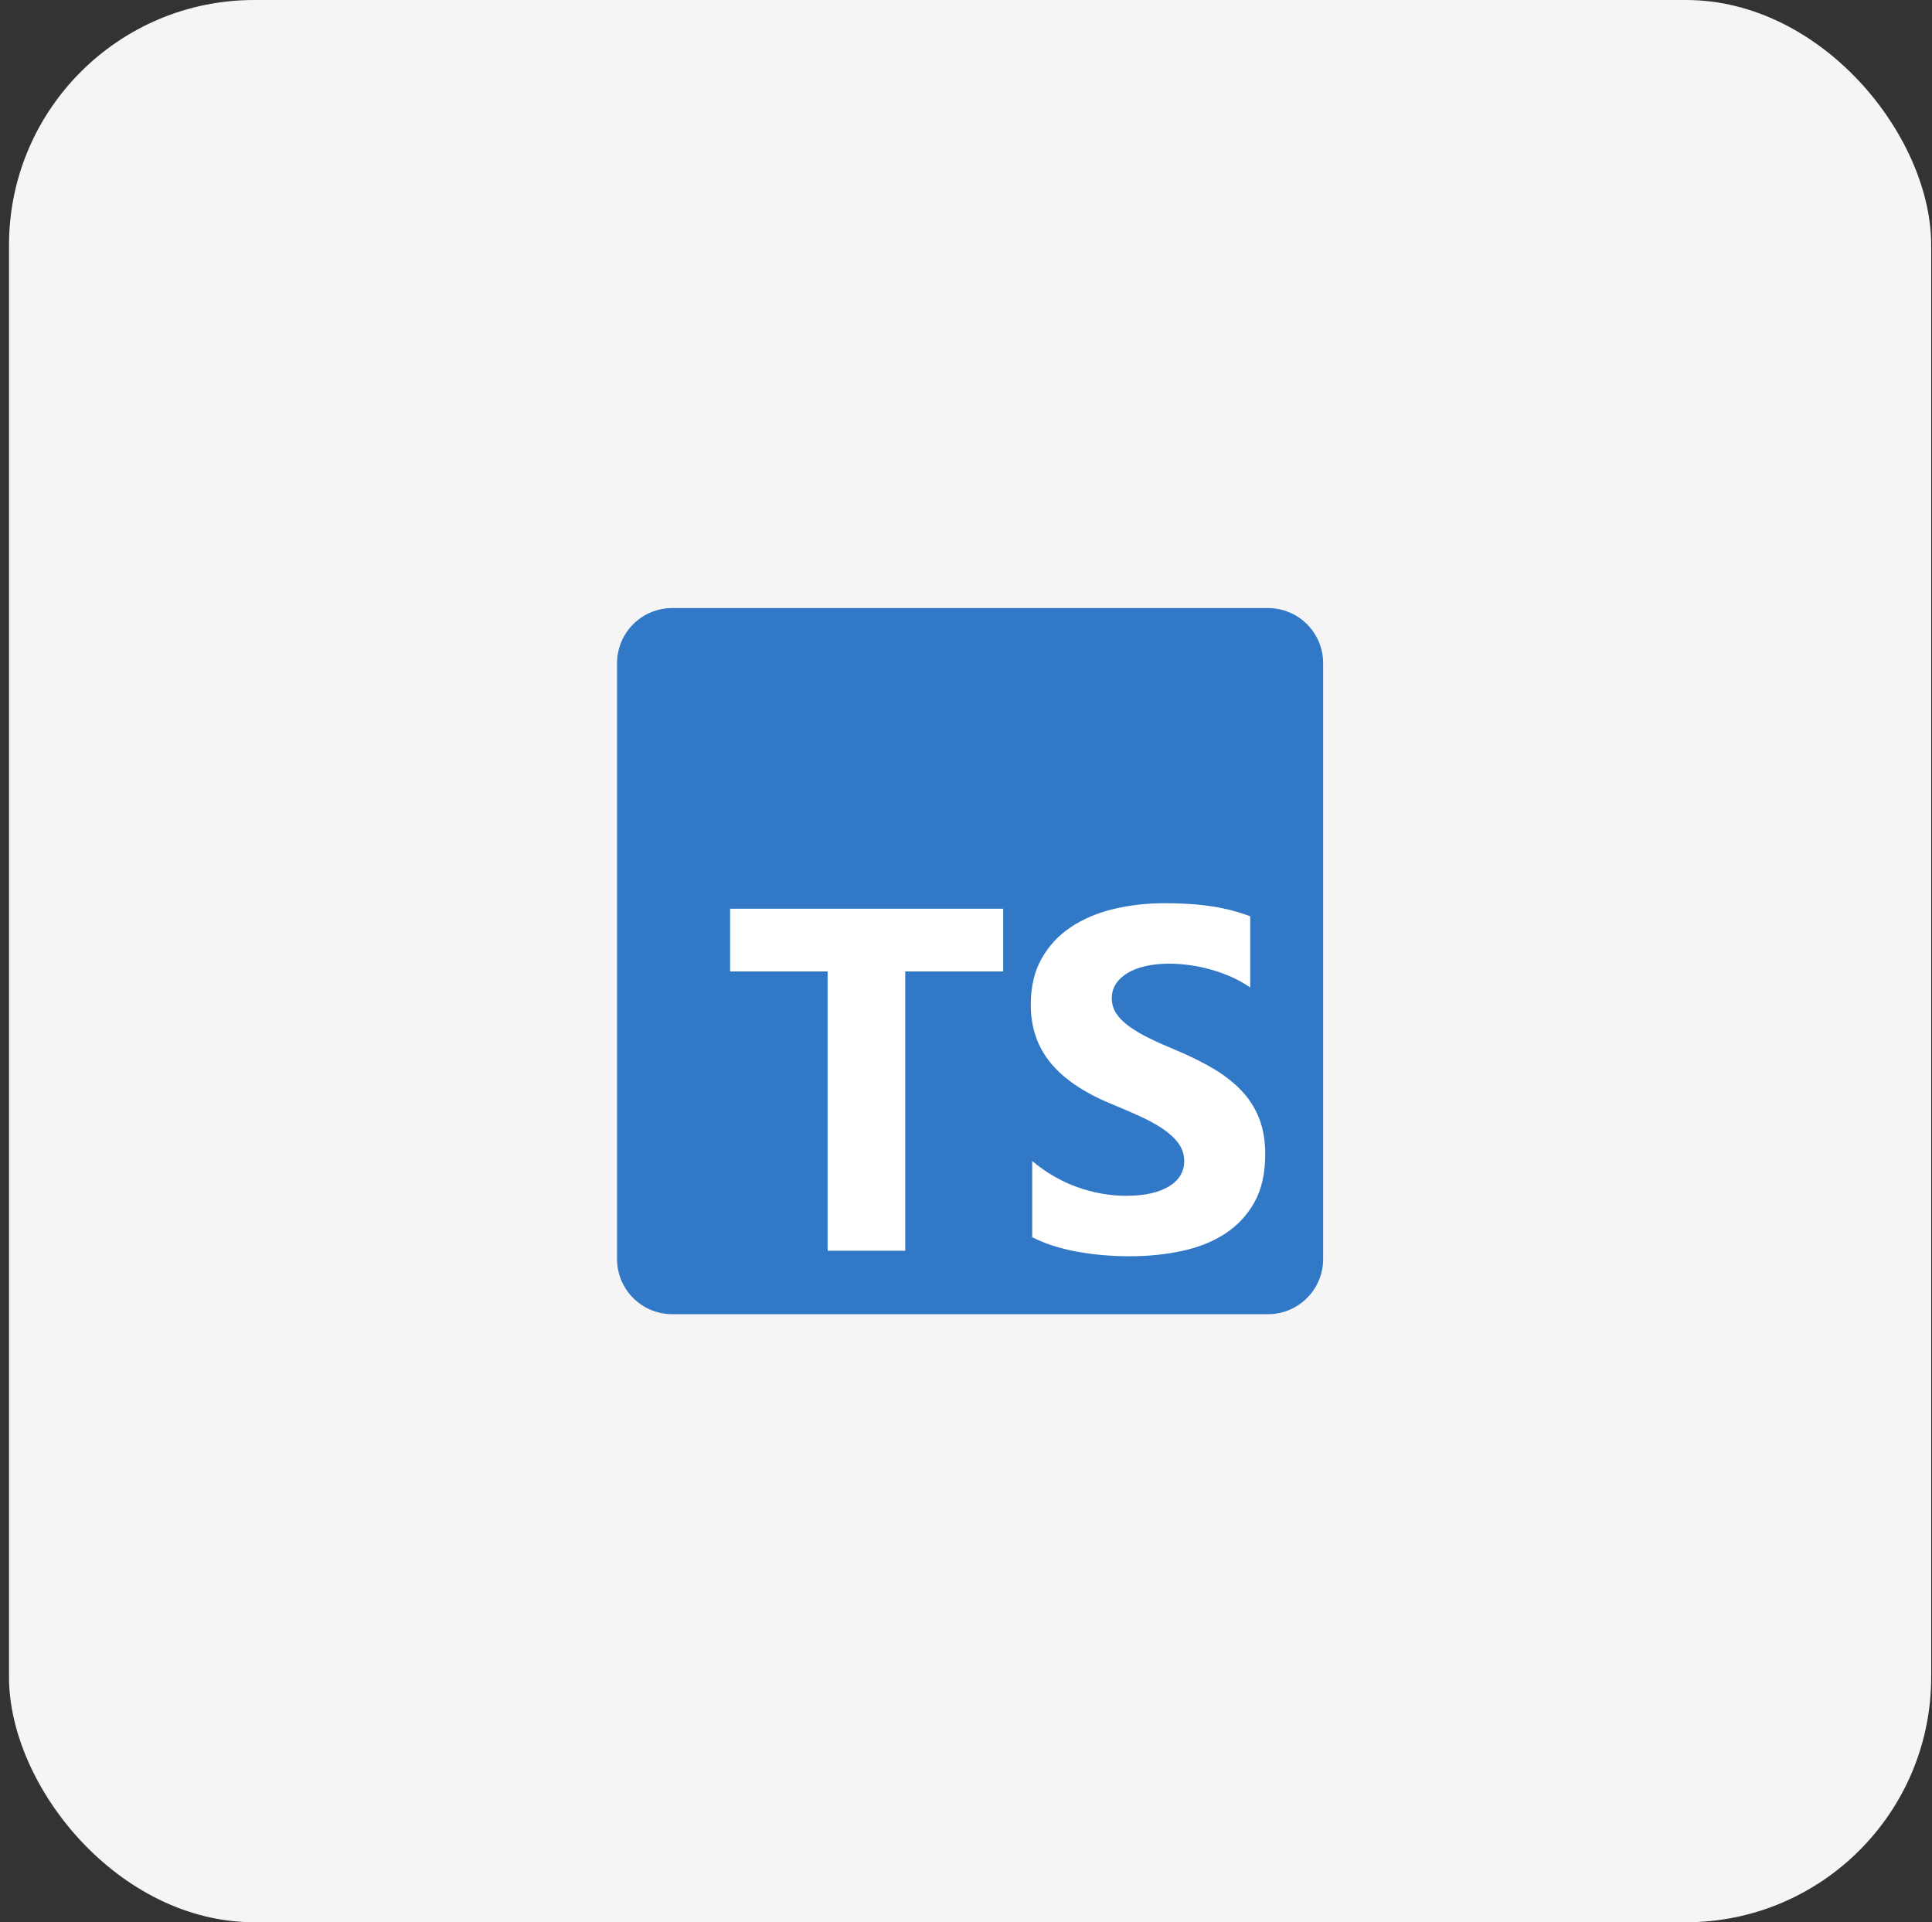
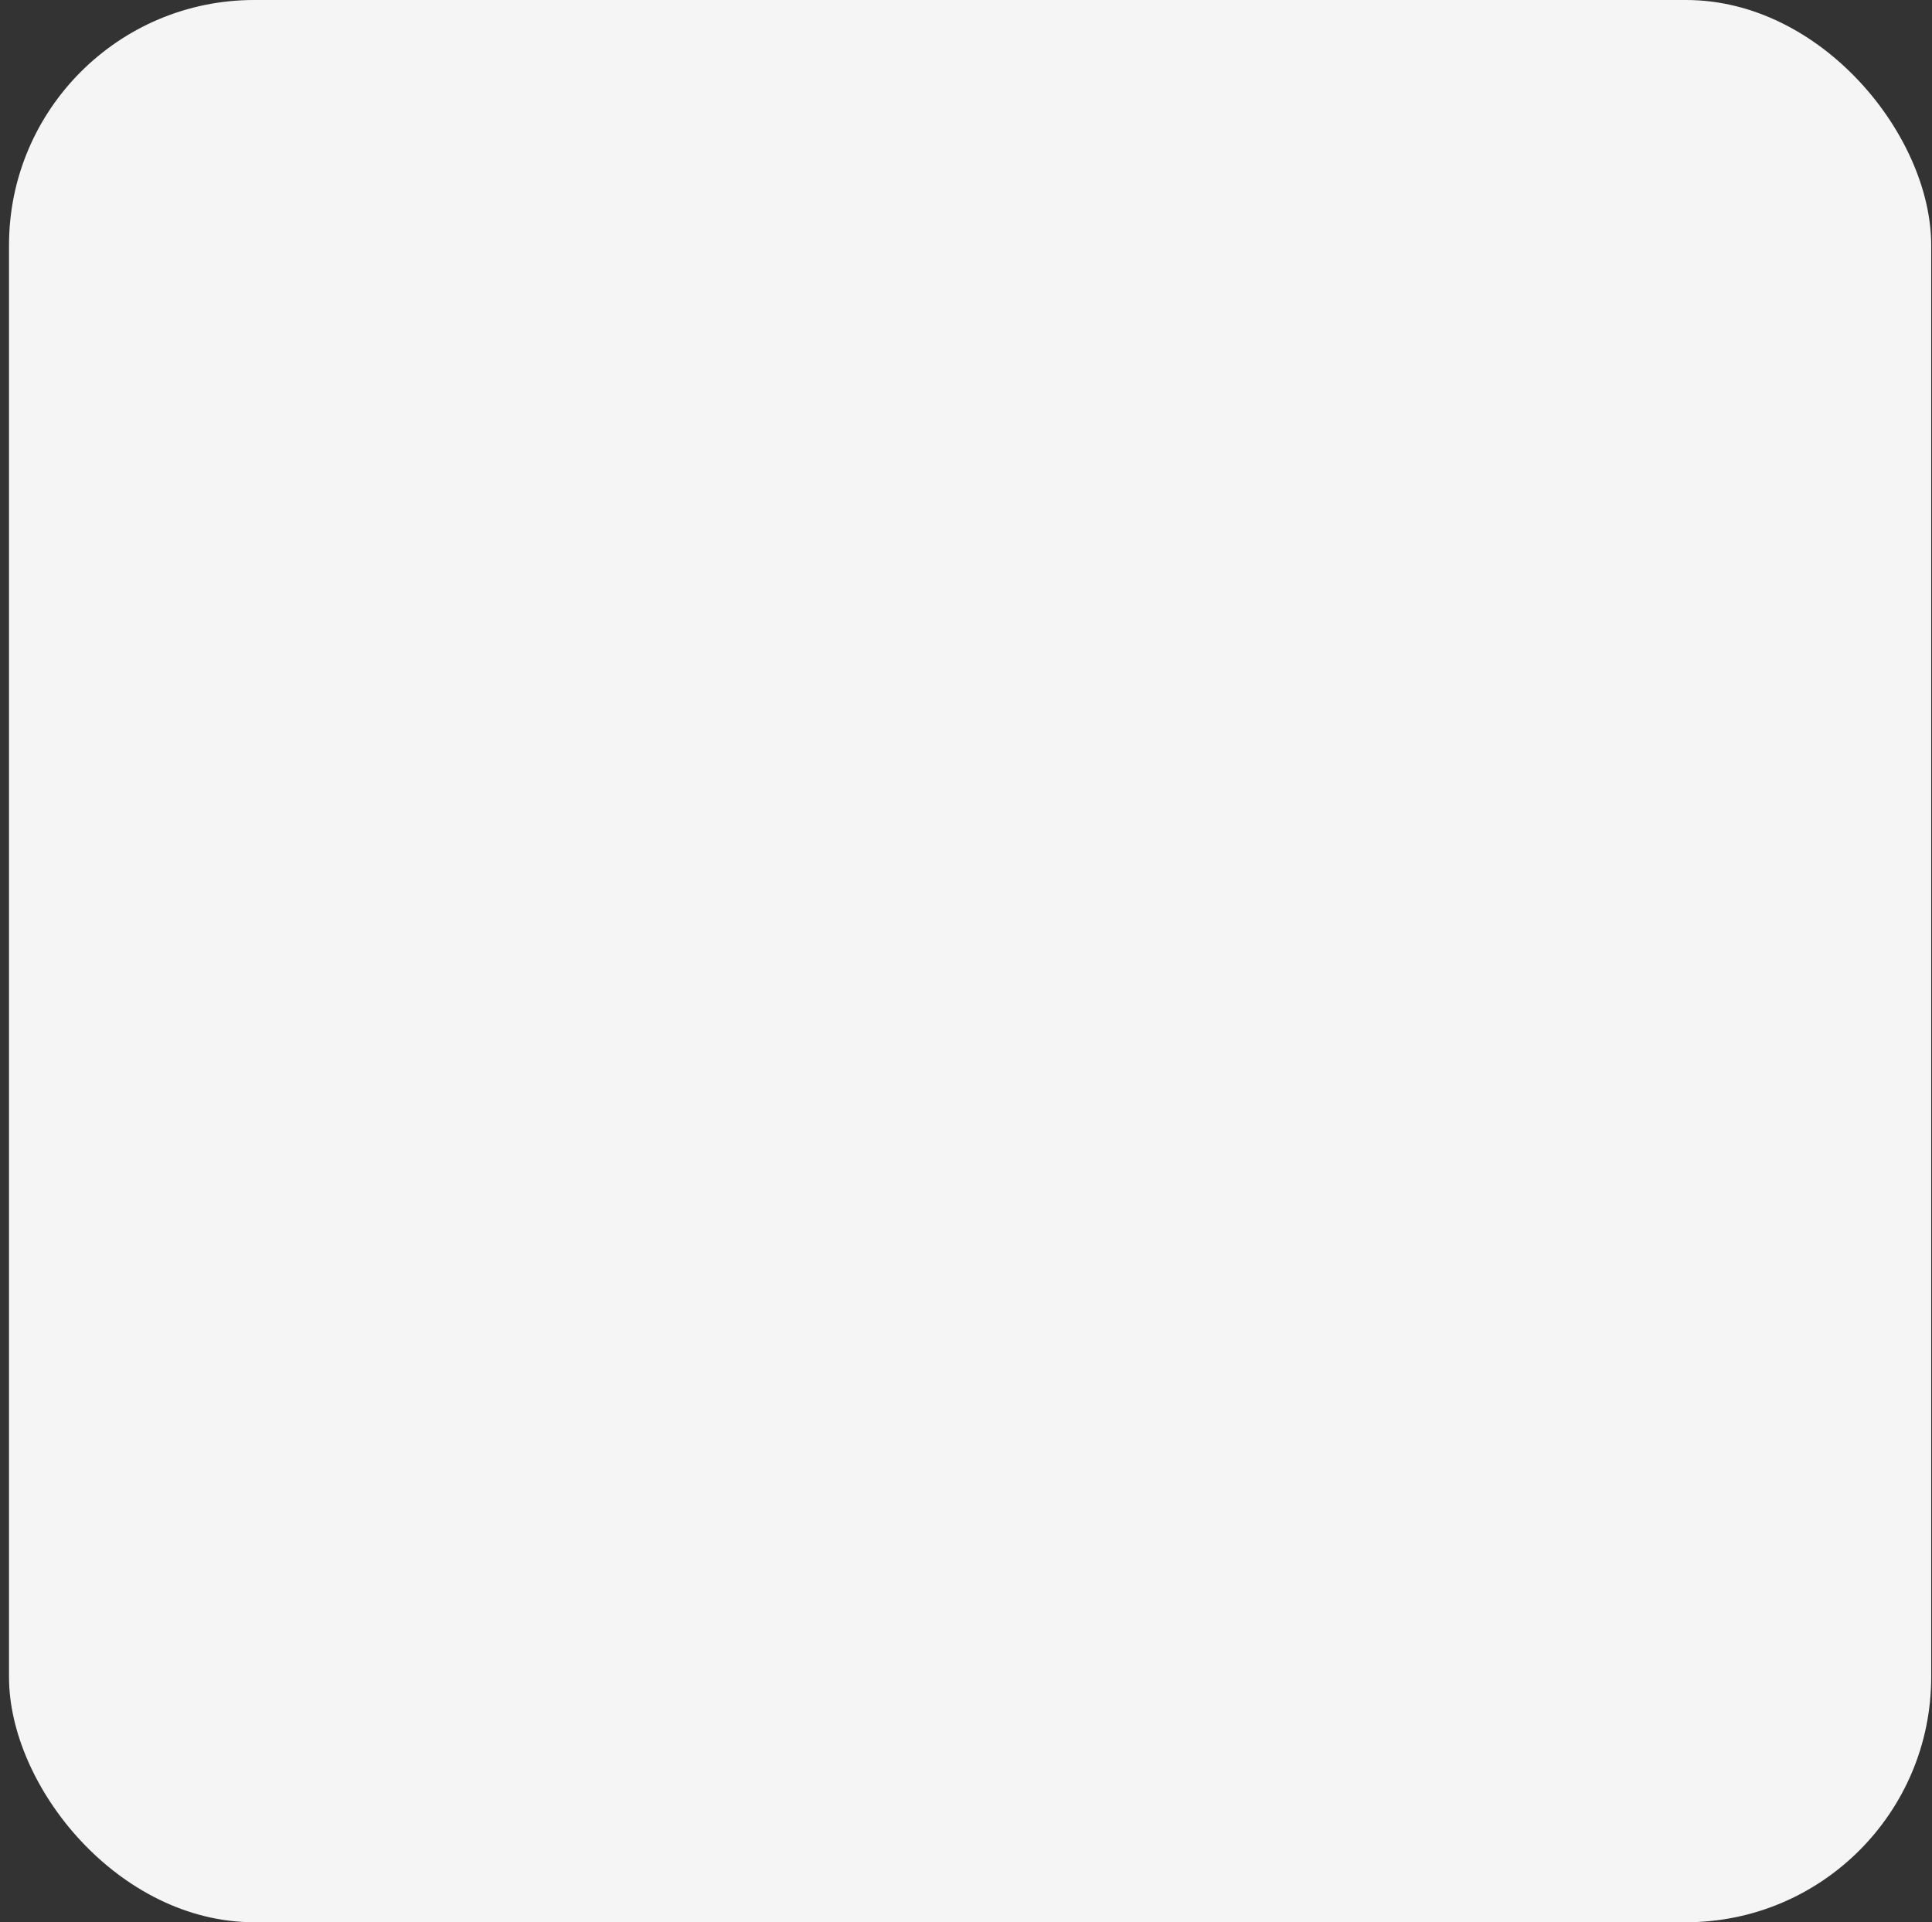
<svg xmlns="http://www.w3.org/2000/svg" width="197" height="196" viewBox="0 0 197 196" fill="none">
  <rect x="0" y="0" width="197" height="196" fill="#333333" stroke="none" />
  <rect x="0.918" width="196" height="196" rx="25" fill="#F5F5F5" />
  <g clip-path="url(#clip0_4140_5)">
-     <path d="M68.543 62H129.293C132.4 62 134.918 64.518 134.918 67.625V128.375C134.918 131.482 132.4 134 129.293 134H68.543C65.436 134 62.918 131.482 62.918 128.375V67.625C62.918 64.518 65.436 62 68.543 62Z" fill="#3178C6" />
-     <path d="M105.251 118.384V126.152C106.515 126.799 108.009 127.285 109.734 127.608C111.459 127.932 113.277 128.094 115.188 128.094C117.05 128.094 118.82 127.916 120.496 127.56C122.173 127.204 123.643 126.617 124.906 125.8C126.169 124.983 127.169 123.914 127.906 122.595C128.643 121.277 129.012 119.646 129.012 117.704C129.012 116.296 128.801 115.062 128.38 114.002C127.964 112.949 127.344 111.988 126.558 111.174C125.764 110.349 124.813 109.608 123.703 108.953C122.594 108.297 121.343 107.678 119.95 107.096C118.929 106.675 118.014 106.266 117.204 105.87C116.395 105.473 115.706 105.069 115.139 104.656C114.572 104.243 114.135 103.806 113.827 103.345C113.52 102.884 113.366 102.362 113.366 101.779C113.366 101.245 113.503 100.764 113.779 100.335C114.054 99.906 114.443 99.538 114.945 99.231C115.447 98.923 116.062 98.685 116.791 98.514C117.52 98.344 118.33 98.26 119.221 98.26C119.869 98.26 120.553 98.308 121.274 98.405C121.995 98.502 122.719 98.652 123.448 98.854C124.175 99.056 124.886 99.311 125.574 99.619C126.242 99.915 126.88 100.273 127.481 100.687V93.429C126.299 92.976 125.007 92.64 123.606 92.421C122.205 92.203 120.598 92.094 118.784 92.094C116.937 92.094 115.188 92.292 113.536 92.689C111.884 93.085 110.43 93.704 109.175 94.545C107.92 95.387 106.928 96.459 106.199 97.762C105.47 99.065 105.105 100.622 105.105 102.435C105.105 104.749 105.773 106.724 107.11 108.358C108.446 109.992 110.475 111.376 113.196 112.509C114.2 112.918 115.196 113.347 116.184 113.796C117.107 114.217 117.905 114.653 118.577 115.106C119.249 115.56 119.78 116.053 120.168 116.587C120.557 117.121 120.751 117.728 120.751 118.408C120.755 118.897 120.629 119.379 120.387 119.804C120.144 120.233 119.775 120.605 119.282 120.92C118.788 121.236 118.172 121.483 117.435 121.661C116.698 121.839 115.836 121.928 114.848 121.928C113.163 121.928 111.495 121.633 109.843 121.042C108.191 120.451 106.66 119.565 105.251 118.384ZM92.303 99.052H102.293V92.656H74.449V99.052H84.39V127.531H92.303V99.052Z" fill="white" />
-   </g>
+     </g>
  <defs>
    <clipPath id="clip0_4140_5">
-       <rect width="72" height="72" fill="white" transform="translate(62.918 62)" />
-     </clipPath>
+       </clipPath>
  </defs>
</svg>